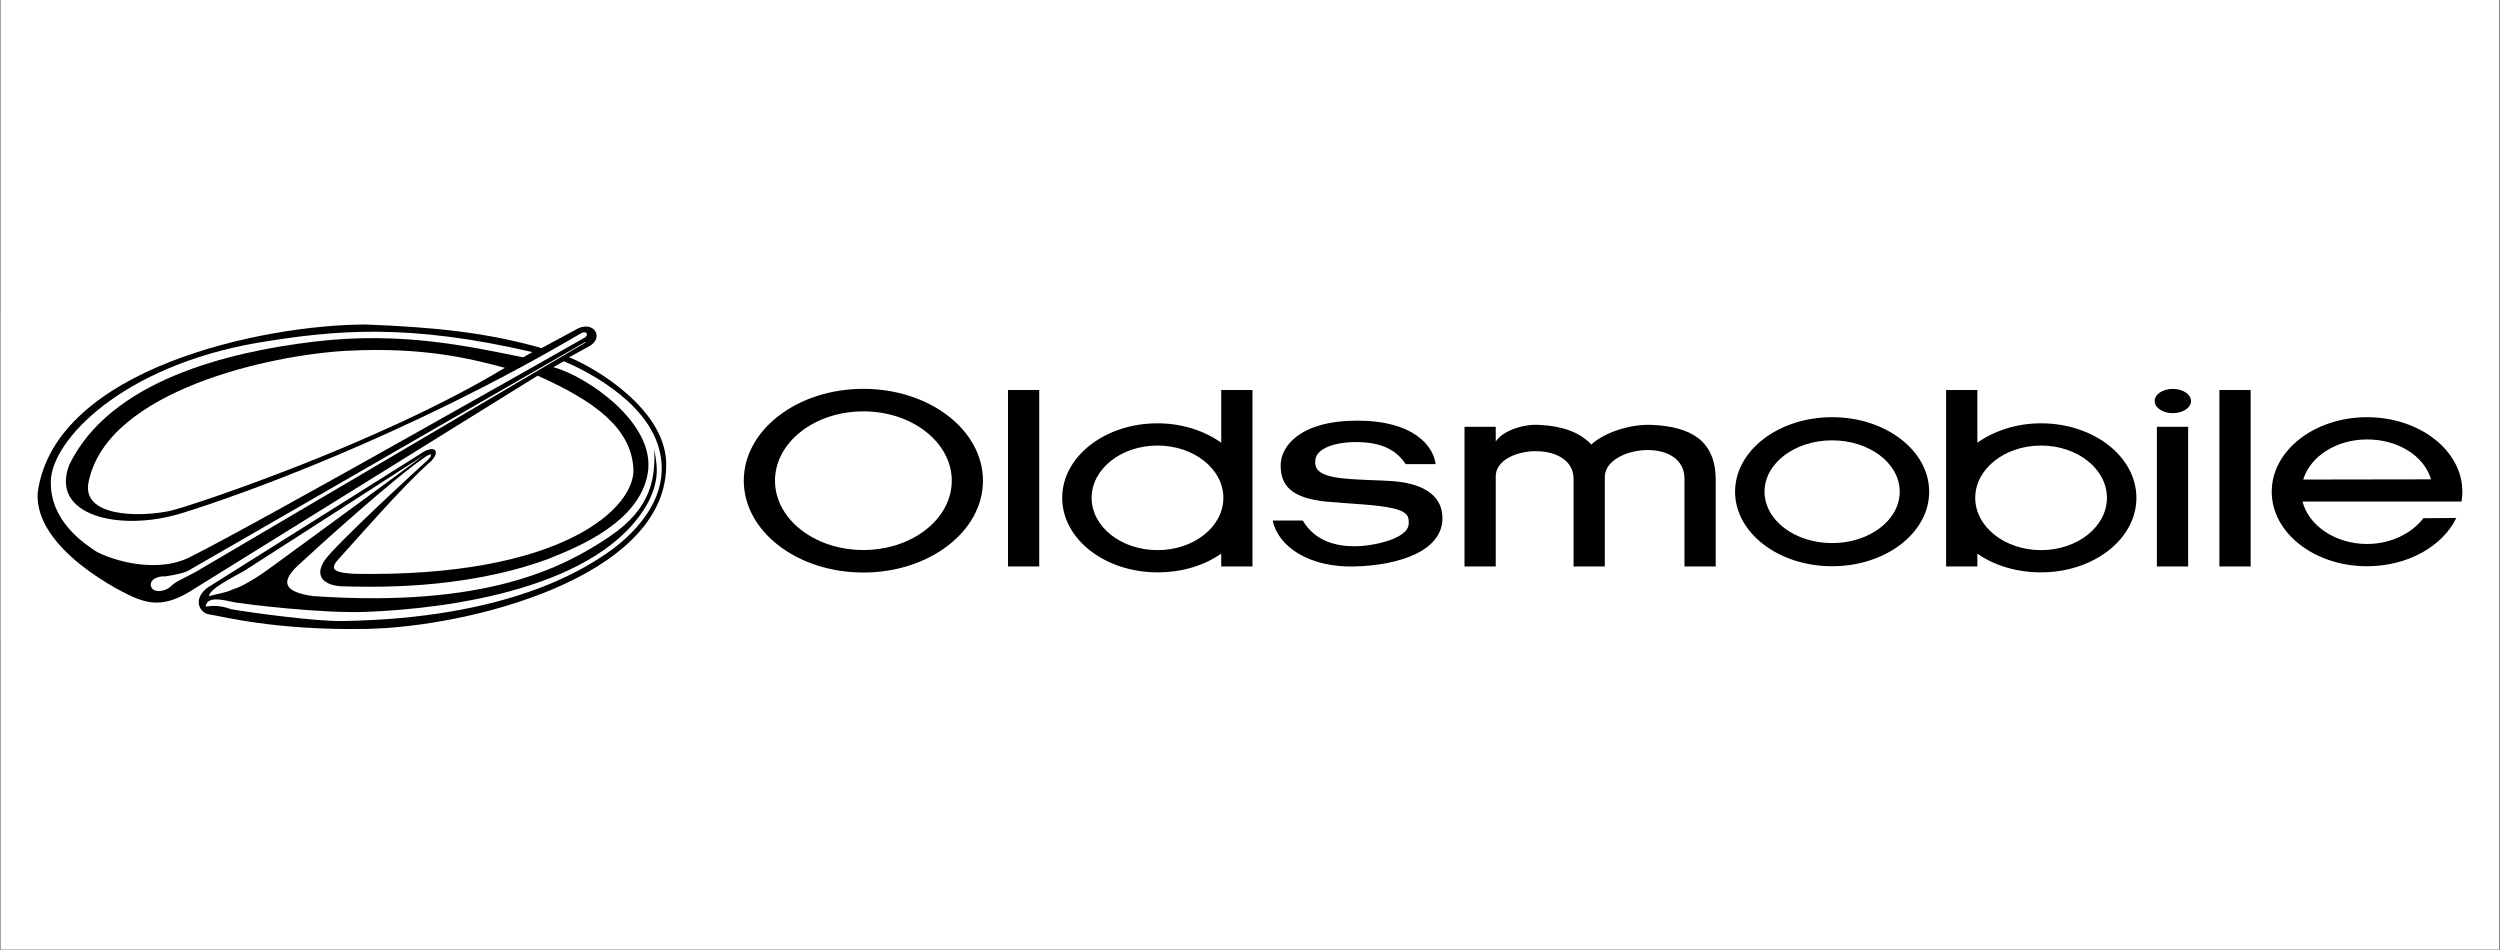
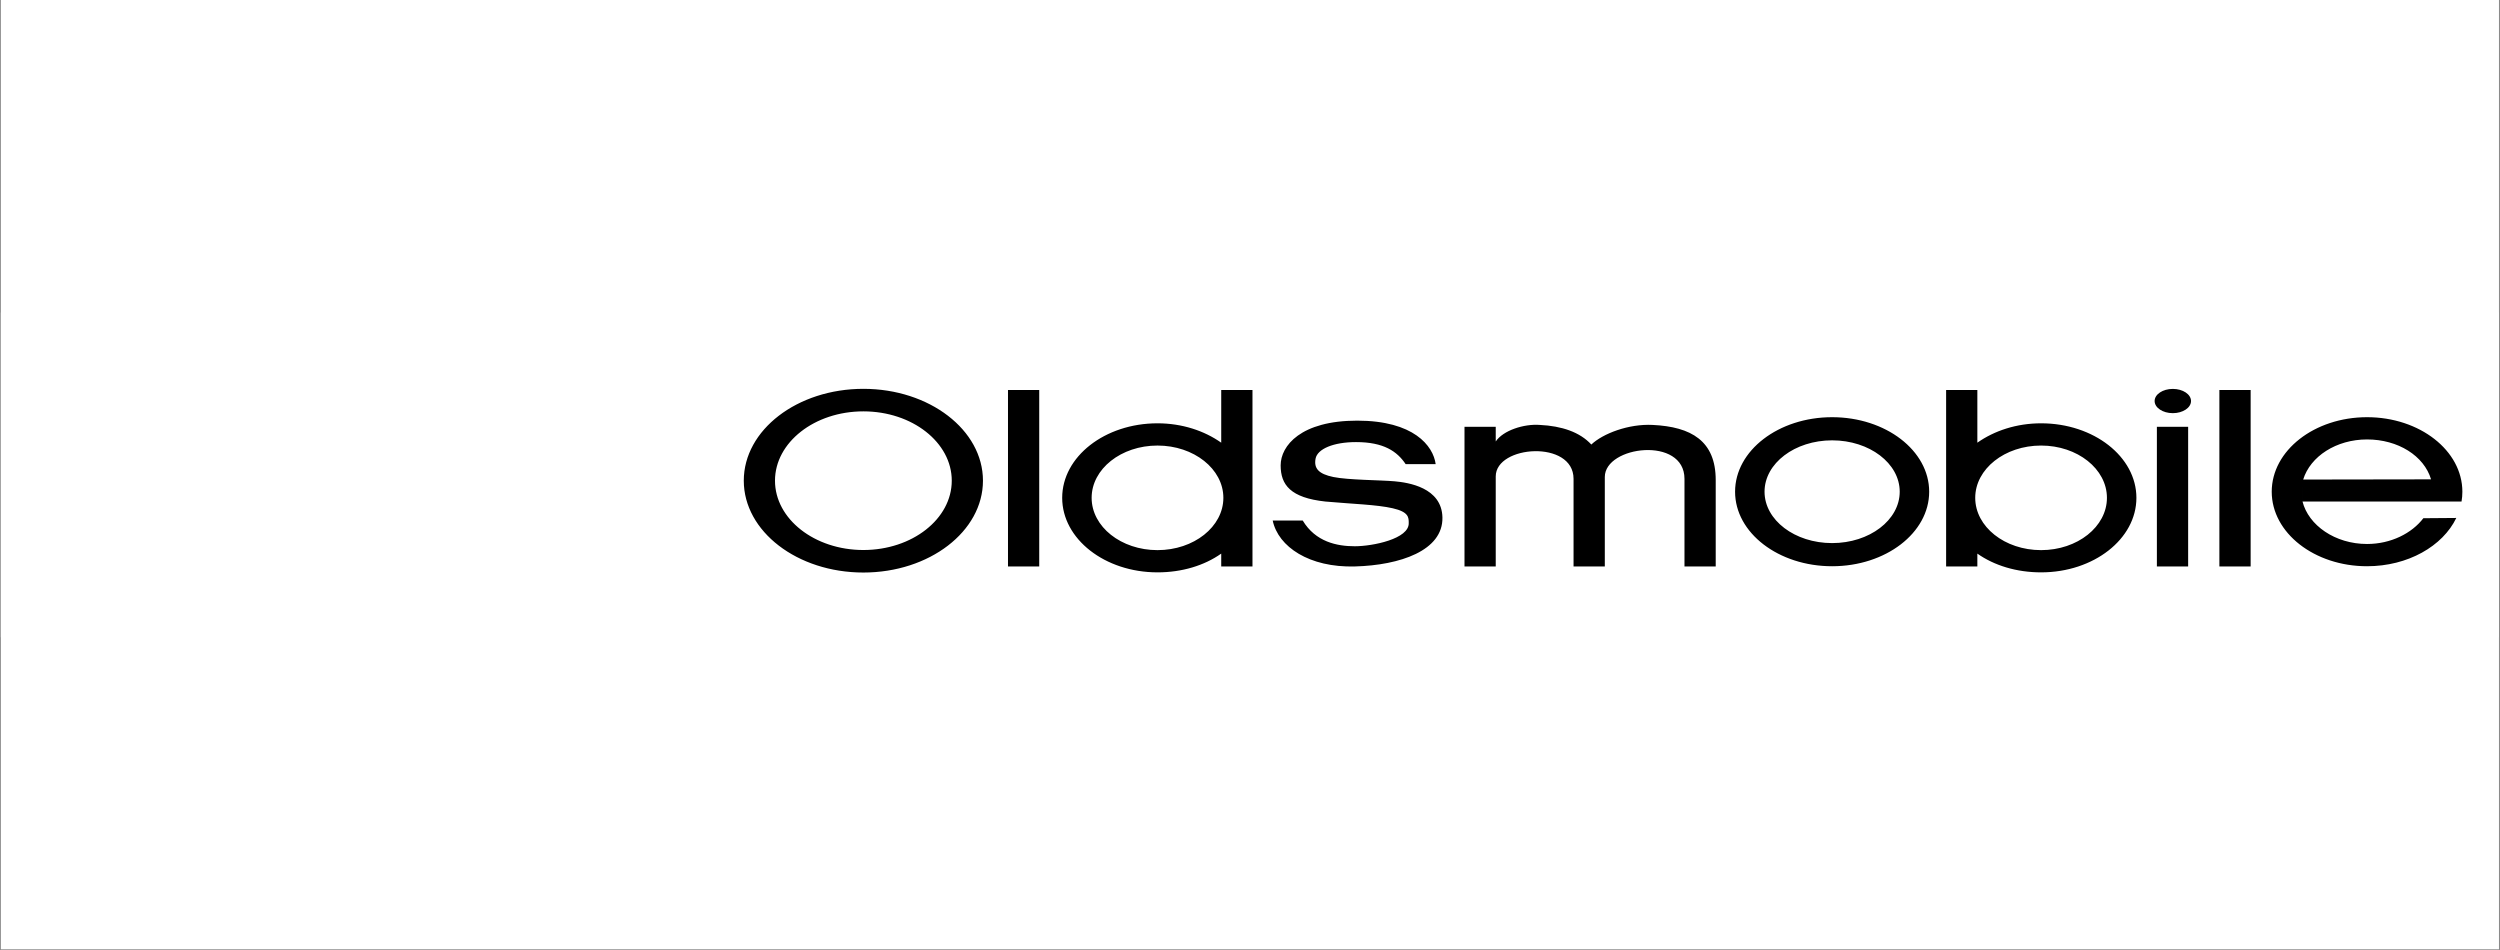
<svg xmlns="http://www.w3.org/2000/svg" width="2500" viewBox="0 0 1874.88 712.5" height="950" preserveAspectRatio="xMidYMid meet">
  <rect x="0" y="0" width="1874.88" height="712.5" fill="#808080" stroke="none" />
  <defs>
    <clipPath id="d990425fd9">
      <path d="M 0.598 0 L 1874.164 0 L 1874.164 712 L 0.598 712 Z M 0.598 0 " clip-rule="nonzero" />
    </clipPath>
    <clipPath id="0097c6bdaf">
      <path d="M 0.598 234.395 L 1874.164 234.395 L 1874.164 477.973 L 0.598 477.973 Z M 0.598 234.395 " clip-rule="nonzero" />
    </clipPath>
  </defs>
  <g clip-path="url(#d990425fd9)">
    <path fill="#ffffff" d="M 0.598 0 L 1874.281 0 L 1874.281 712 L 0.598 712 Z M 0.598 0 " fill-opacity="1" fill-rule="nonzero" />
-     <path fill="#ffffff" d="M 0.598 0 L 1874.281 0 L 1874.281 712 L 0.598 712 Z M 0.598 0 " fill-opacity="1" fill-rule="nonzero" />
  </g>
  <g clip-path="url(#0097c6bdaf)">
    <path fill="#ffffff" d="M 0.598 -579.254 L 1874.281 -579.254 L 1874.281 1294.43 L 0.598 1294.43 Z M 0.598 -579.254 " fill-opacity="1" fill-rule="evenodd" />
  </g>
-   <path fill="#000000" d="M 274.238 243.383 C 198.469 243.383 41.016 275.859 28.223 369.352 C 25.27 411.652 92.184 445.121 103.012 449.047 C 113.832 452.977 125.641 454.949 146.309 441.164 L 403.145 281.758 C 447.43 301.434 473.016 321.613 474.988 351.133 C 476.949 380.664 421.844 433.312 265.383 430.348 C 248.656 429.355 247.176 426.418 254.555 418.535 C 263.613 408.875 301.789 364.414 323.434 345.719 C 330.812 337.848 325.406 332.93 314.578 340.801 L 155.66 440.668 C 144.336 449.039 149.262 459.867 157.125 460.848 C 165 461.84 205.352 473.02 275.211 471.668 C 351.477 470.191 497.605 433.301 499.57 350.629 C 501.543 307.332 444.465 274.859 426.754 267.965 L 442.004 259.605 C 453.816 252.723 444.465 239.438 431.672 247.301 L 406.09 261.074 C 364.777 249.293 325.418 245.355 274.238 243.383 C 274.238 243.383 325.418 245.355 274.238 243.383 Z M 274.238 243.383 " fill-opacity="1" fill-rule="evenodd" />
-   <path fill="#ffffff" d="M 378.551 275.859 C 352.957 268.977 317.535 260.113 260.465 263.066 C 203.395 266.023 81.363 292.586 66.609 360.484 C 59.727 388.035 104.984 388.035 127.625 383.113 C 141.391 380.129 284.086 332.93 378.551 275.859 C 378.551 275.859 284.086 332.93 378.551 275.859 Z M 378.551 275.859 " fill-opacity="1" fill-rule="evenodd" />
  <path fill="#ffffff" d="M 437.594 253.715 C 437.594 253.715 189.117 394.926 140.902 418.547 C 113.344 431.34 77.43 417.555 70.547 412.645 C 63.664 407.738 37.09 390.996 38.07 360.496 C 39.062 329.992 91.211 274.887 192.566 257.176 C 251.609 247.328 305.734 242.41 399.227 264.059 L 392.332 267.996 C 352.965 260.121 301.809 248.32 235.871 256.195 C 169.938 264.066 82.367 285.715 51.855 348.695 C 37.09 387.082 90.23 398.891 135.5 385.109 C 180.766 371.324 306.23 326.066 435.145 250.285 C 439.566 247.32 442.512 251.258 437.594 253.715 C 437.594 253.715 442.512 251.258 437.594 253.715 Z M 437.594 253.715 " fill-opacity="1" fill-rule="evenodd" />
  <path fill="#ffffff" d="M 123.688 432.32 C 130.086 431.328 139.434 429.852 143.859 426.418 L 438.945 256.418 L 439.07 256.914 L 146.812 428.867 C 137.957 433.809 132.047 435.762 128.109 439.707 C 124.176 443.633 115.32 445.121 113.344 440.184 C 111.383 435.266 117.777 431.832 123.688 432.32 C 123.688 432.32 117.777 431.832 123.688 432.32 Z M 174.359 442.156 C 185.18 438.715 197.973 429.363 207.324 422.492 C 216.676 415.602 294.906 358.512 318.031 341.297 C 308.191 347.691 190.605 423.465 182.73 428.375 C 173.875 433.312 157.137 441.66 156.648 447.074 C 162.066 445.598 168.945 444.625 174.359 442.156 C 174.359 442.156 168.945 444.625 174.359 442.156 Z M 174.359 442.156 " fill-opacity="1" fill-rule="evenodd" />
  <path fill="#ffffff" d="M 154.191 454.957 C 155.172 445.598 170.922 451.031 177.316 451.992 C 183.711 452.984 240.266 460.277 275.23 458.887 C 337.227 456.438 450.395 441.176 485.816 377.215 C 496.148 357.539 491.715 345.73 490.734 336.875 C 491.219 358.035 489.258 380.676 457.277 402.312 C 422.02 426.176 363.793 455.949 234.883 447.074 C 213.223 444.129 209.781 436.754 223.566 423.949 C 237.34 411.16 295.887 358.027 319.508 342.277 C 324.922 338.836 323.941 342.277 320.004 345.719 C 316.066 349.16 250.629 409.195 243.25 420.508 C 235.871 431.824 242.258 438.715 255.555 439.707 C 275.727 440.184 346.578 443.148 411.523 419.031 C 433.664 410.188 479.914 391.484 485.816 354.574 C 491.852 316.852 439.07 281.758 414.965 275.363 L 422.836 270.93 C 436.609 276.84 483.852 298.973 494.176 336.367 C 504.859 375.016 471.547 403.781 454.816 415.094 C 438.09 426.41 381.992 463.793 257.016 465.77 C 237.828 466.266 187.145 459.371 173.379 456.922 C 164.027 453.473 158.129 454.465 154.191 454.957 C 154.191 454.957 158.129 454.465 154.191 454.957 Z M 154.191 454.957 " fill-opacity="1" fill-rule="evenodd" />
  <path fill="#000000" d="M 755.93 292.5 L 779.363 292.5 L 779.363 424.844 L 755.93 424.844 Z M 647.469 308.52 C 684.086 308.52 713.762 331.809 713.762 360.504 C 713.762 389.23 684.086 412.508 647.469 412.508 C 610.859 412.508 581.184 389.23 581.184 360.504 C 581.184 331.801 610.859 308.52 647.469 308.52 L 647.469 291.625 C 597.934 291.625 557.777 322.469 557.777 360.504 C 557.777 398.551 597.934 429.402 647.469 429.402 C 697.004 429.402 737.16 398.551 737.16 360.504 C 737.16 322.469 697.004 291.625 647.469 291.625 Z M 1374.035 330.254 C 1402.039 330.254 1424.73 347.5 1424.73 368.777 C 1424.73 390.055 1402.039 407.32 1374.035 407.32 C 1346.031 407.32 1323.344 390.066 1323.344 368.777 C 1323.344 347.508 1346.031 330.254 1374.035 330.254 L 1374.035 312.895 C 1333.844 312.895 1301.25 337.914 1301.25 368.785 C 1301.25 399.66 1333.852 424.68 1374.035 424.68 C 1414.25 424.68 1446.824 399.66 1446.824 368.785 C 1446.824 337.926 1414.242 312.895 1374.035 312.895 Z M 1664.477 292.5 L 1687.922 292.5 L 1687.922 424.844 L 1664.477 424.844 Z M 1617.602 320.078 L 1641.047 320.078 L 1641.047 424.844 L 1617.602 424.844 Z M 1615.91 300.773 C 1615.91 295.746 1622.027 291.676 1629.559 291.676 C 1637.094 291.676 1643.207 295.746 1643.207 300.773 C 1643.207 305.797 1637.094 309.871 1629.559 309.871 C 1622.027 309.871 1615.91 305.797 1615.91 300.773 Z M 1056.488 392.223 C 1056.945 404.168 1029.375 409.691 1016.051 409.691 C 1002.723 409.691 986.625 406.465 976.973 390.387 L 954.461 390.387 C 958.602 410.148 982.027 425.777 1016.051 424.844 C 1050.051 423.93 1082.266 412.898 1081.762 388.09 C 1081.305 365.578 1056.039 361.895 1045.91 360.98 C 1035.793 360.047 1010.977 360.047 999.941 357.754 C 988.91 355.461 985.246 351.32 986.617 343.969 C 987.988 336.738 999.941 331.566 1016.953 331.566 C 1037.629 331.566 1047.75 338.457 1054.184 348.109 L 1076.695 348.109 C 1074.859 334.328 1060.141 315.48 1017.859 315.48 C 975.574 315.48 960.43 334.316 960.43 349.023 C 960.43 363.73 967.922 373.336 993.973 376.156 C 1014.191 377.98 1032.574 378.449 1044.512 381.211 C 1056.488 383.949 1056.488 388.09 1056.488 392.223 C 1056.488 392.223 1056.488 388.09 1056.488 392.223 Z M 1203.547 357.754 L 1203.547 424.844 L 1180.102 424.844 L 1180.102 359.133 C 1180.102 329.719 1121.742 333.859 1121.742 357.297 L 1121.742 424.844 L 1098.312 424.844 L 1098.312 320.078 L 1121.742 320.078 L 1121.742 331.102 C 1127.262 322.828 1142.871 317.773 1154.828 318.695 C 1171.238 319.484 1184.848 324.062 1193.43 333.402 C 1202.16 325.133 1221.473 317.781 1239.398 318.695 C 1268.355 320.078 1286.727 330.645 1286.727 360.047 L 1286.727 424.844 L 1263.301 424.844 L 1263.301 359.133 C 1263.289 326.969 1203.547 334.316 1203.547 357.754 C 1203.547 357.754 1203.547 334.316 1203.547 357.754 Z M 868.066 334.164 C 895.352 334.164 917.465 351.719 917.465 373.375 C 917.465 395.043 895.352 412.598 868.066 412.598 C 840.789 412.598 818.664 395.031 818.664 373.375 C 818.664 351.719 840.789 334.164 868.066 334.164 L 868.066 317.48 C 828.578 317.48 796.582 342.512 796.582 373.375 C 796.582 404.246 828.59 429.27 868.066 429.27 C 886.484 429.27 903.184 424.145 915.859 415.203 L 915.859 424.844 L 939.297 424.844 L 939.297 292.5 L 915.859 292.5 L 915.859 332.016 C 903.184 323.07 886.484 317.48 868.066 317.48 Z M 1530.762 334.164 C 1503.473 334.164 1481.359 351.719 1481.359 373.375 C 1481.359 395.043 1503.473 412.598 1530.762 412.598 C 1558.027 412.598 1580.141 395.031 1580.141 373.375 C 1580.141 351.719 1558.027 334.164 1530.762 334.164 L 1530.762 317.48 C 1570.234 317.48 1602.246 342.512 1602.246 373.375 C 1602.246 404.246 1570.234 429.27 1530.762 429.27 C 1512.328 429.27 1495.641 424.145 1482.953 415.203 L 1482.953 424.844 L 1459.527 424.844 L 1459.527 292.5 L 1482.953 292.5 L 1482.953 332.016 C 1495.641 323.07 1512.32 317.48 1530.762 317.48 Z M 1823.23 359.504 C 1817.973 341.879 1798.473 329.582 1775.23 329.582 C 1752.164 329.582 1732.684 342.277 1727.328 359.648 L 1726.793 376.039 C 1731.293 394 1751.27 407.988 1775.223 407.988 C 1793.125 407.988 1808.805 399.98 1817.465 388.664 L 1842.164 388.469 C 1831.969 409.621 1805.852 424.68 1775.223 424.68 C 1735.734 424.68 1703.734 399.66 1703.734 368.785 C 1703.734 337.926 1735.727 312.895 1775.223 312.895 C 1814.715 312.895 1846.715 337.914 1846.715 368.785 C 1846.715 371.293 1846.512 373.742 1846.094 376.156 L 1726.793 376.156 L 1727.328 359.66 Z M 1823.23 359.504 " fill-opacity="1" fill-rule="evenodd" />
</svg>